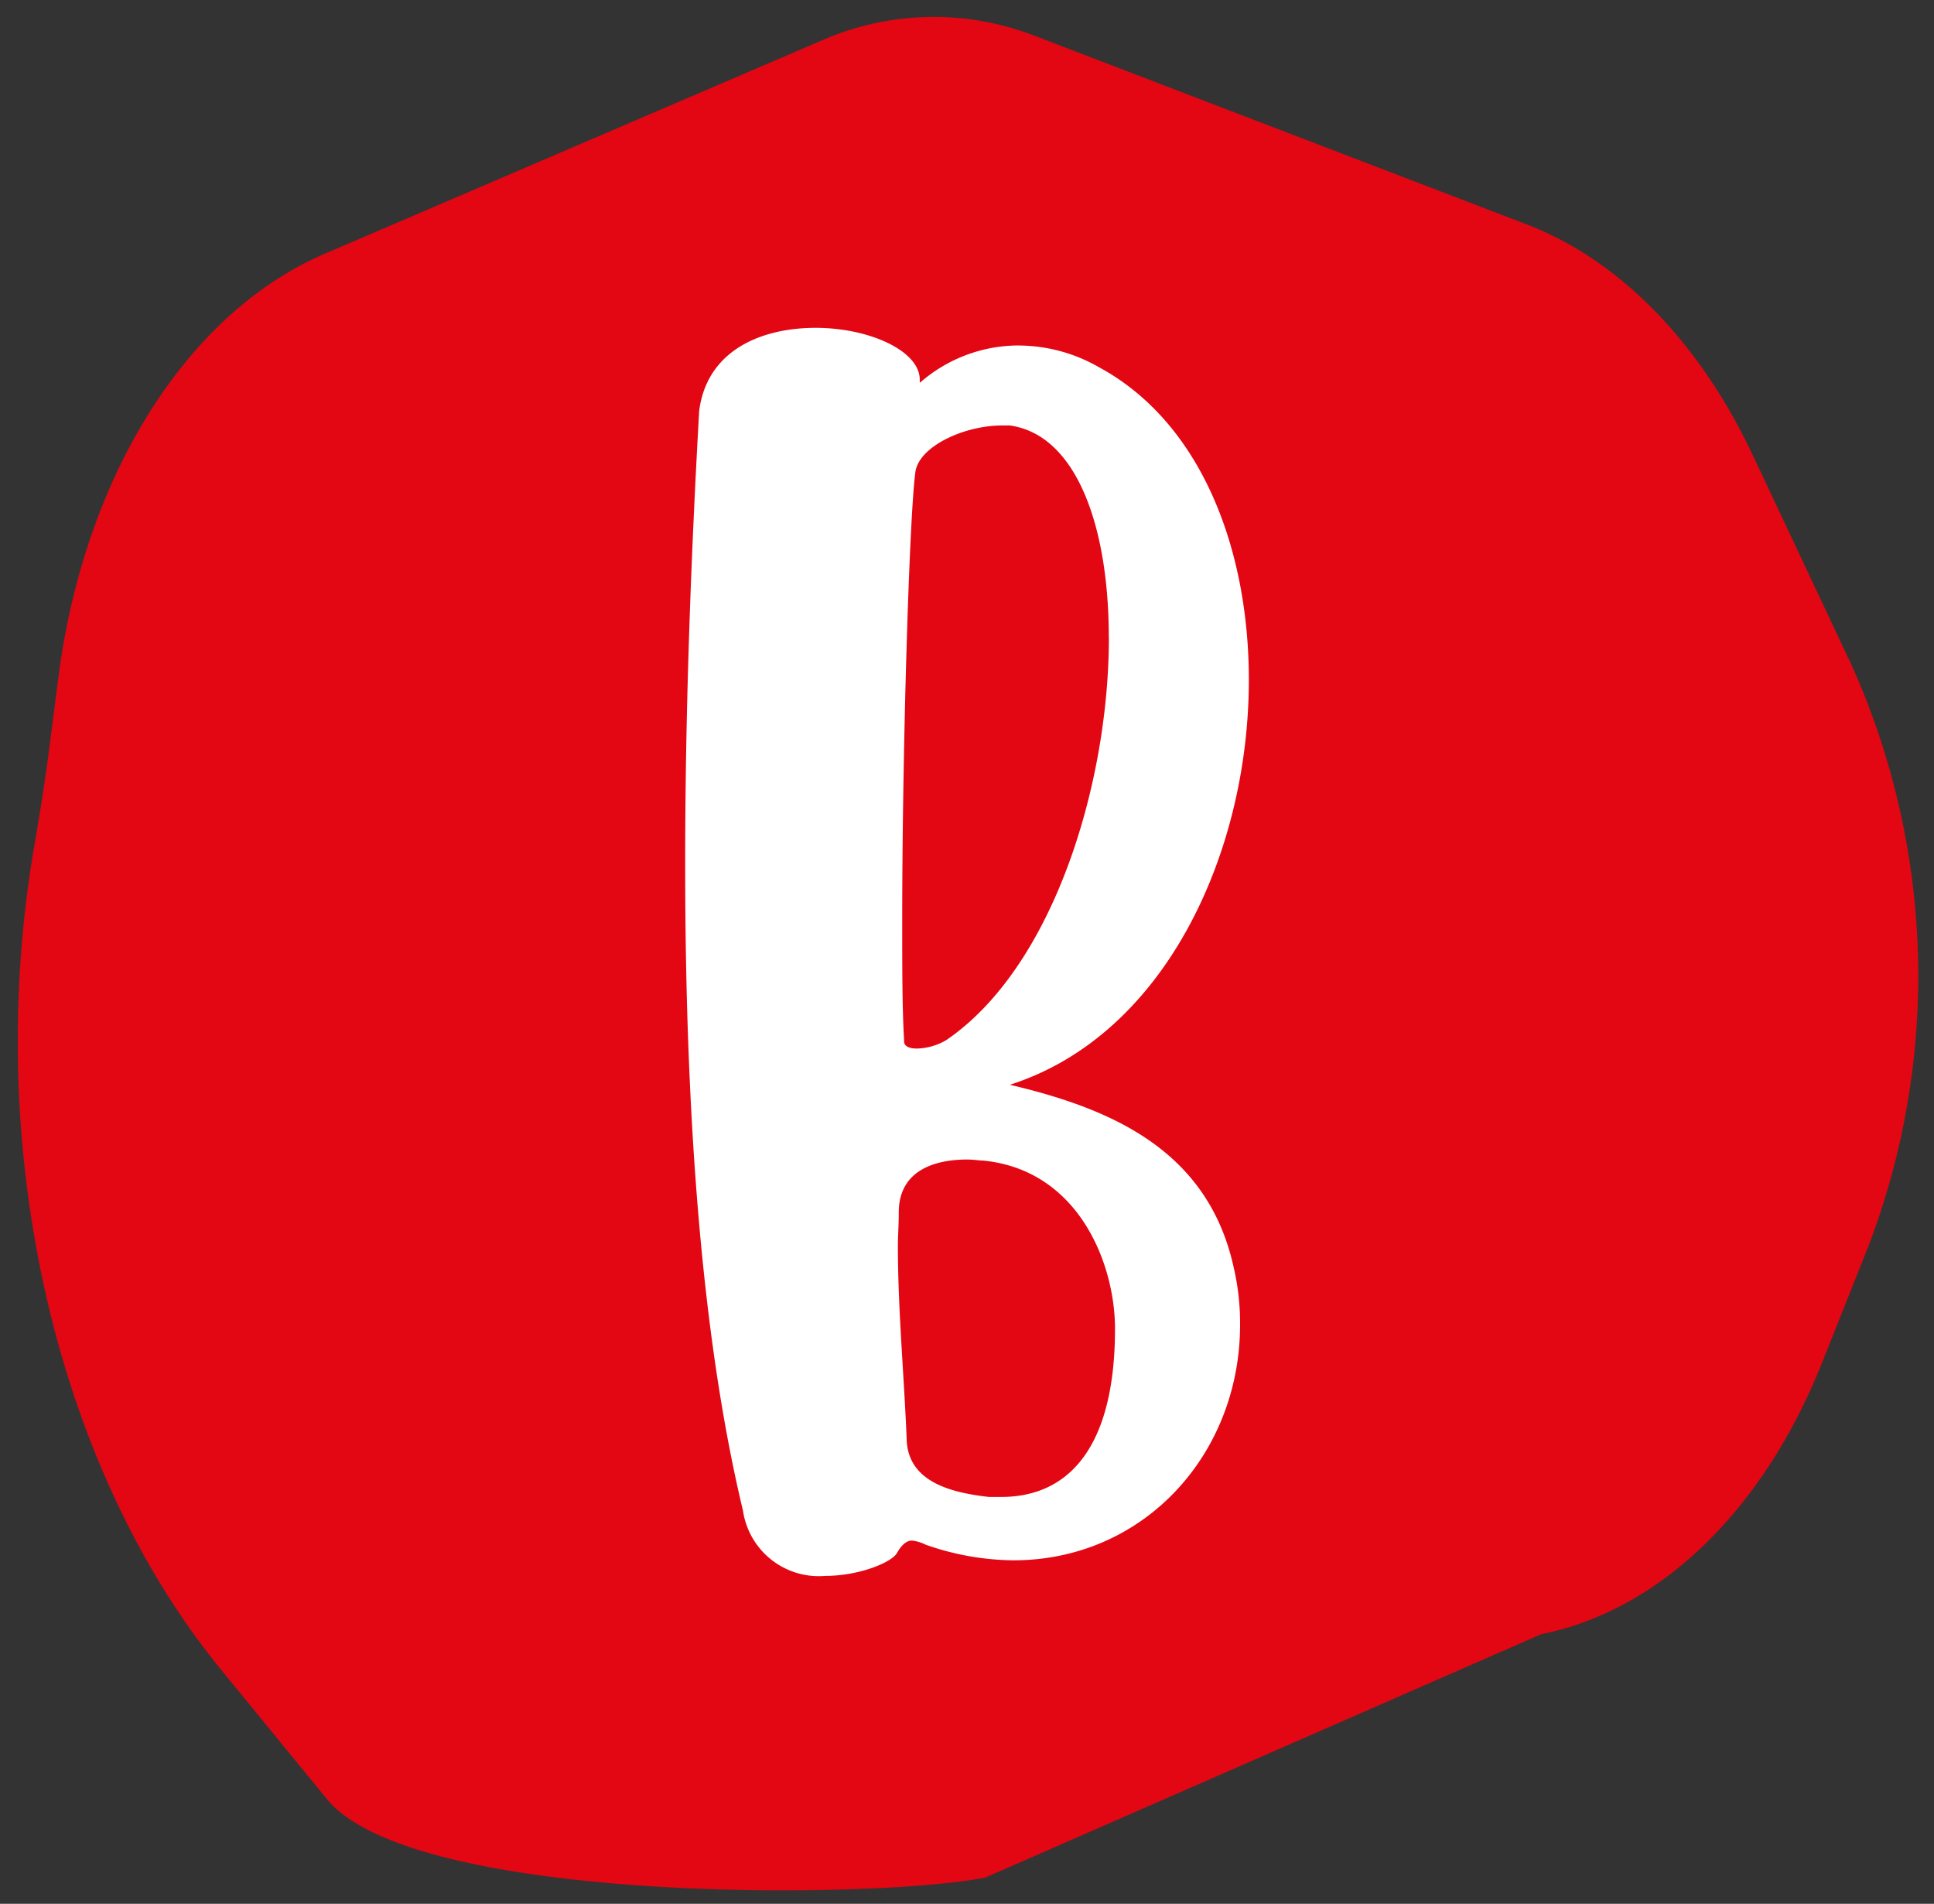
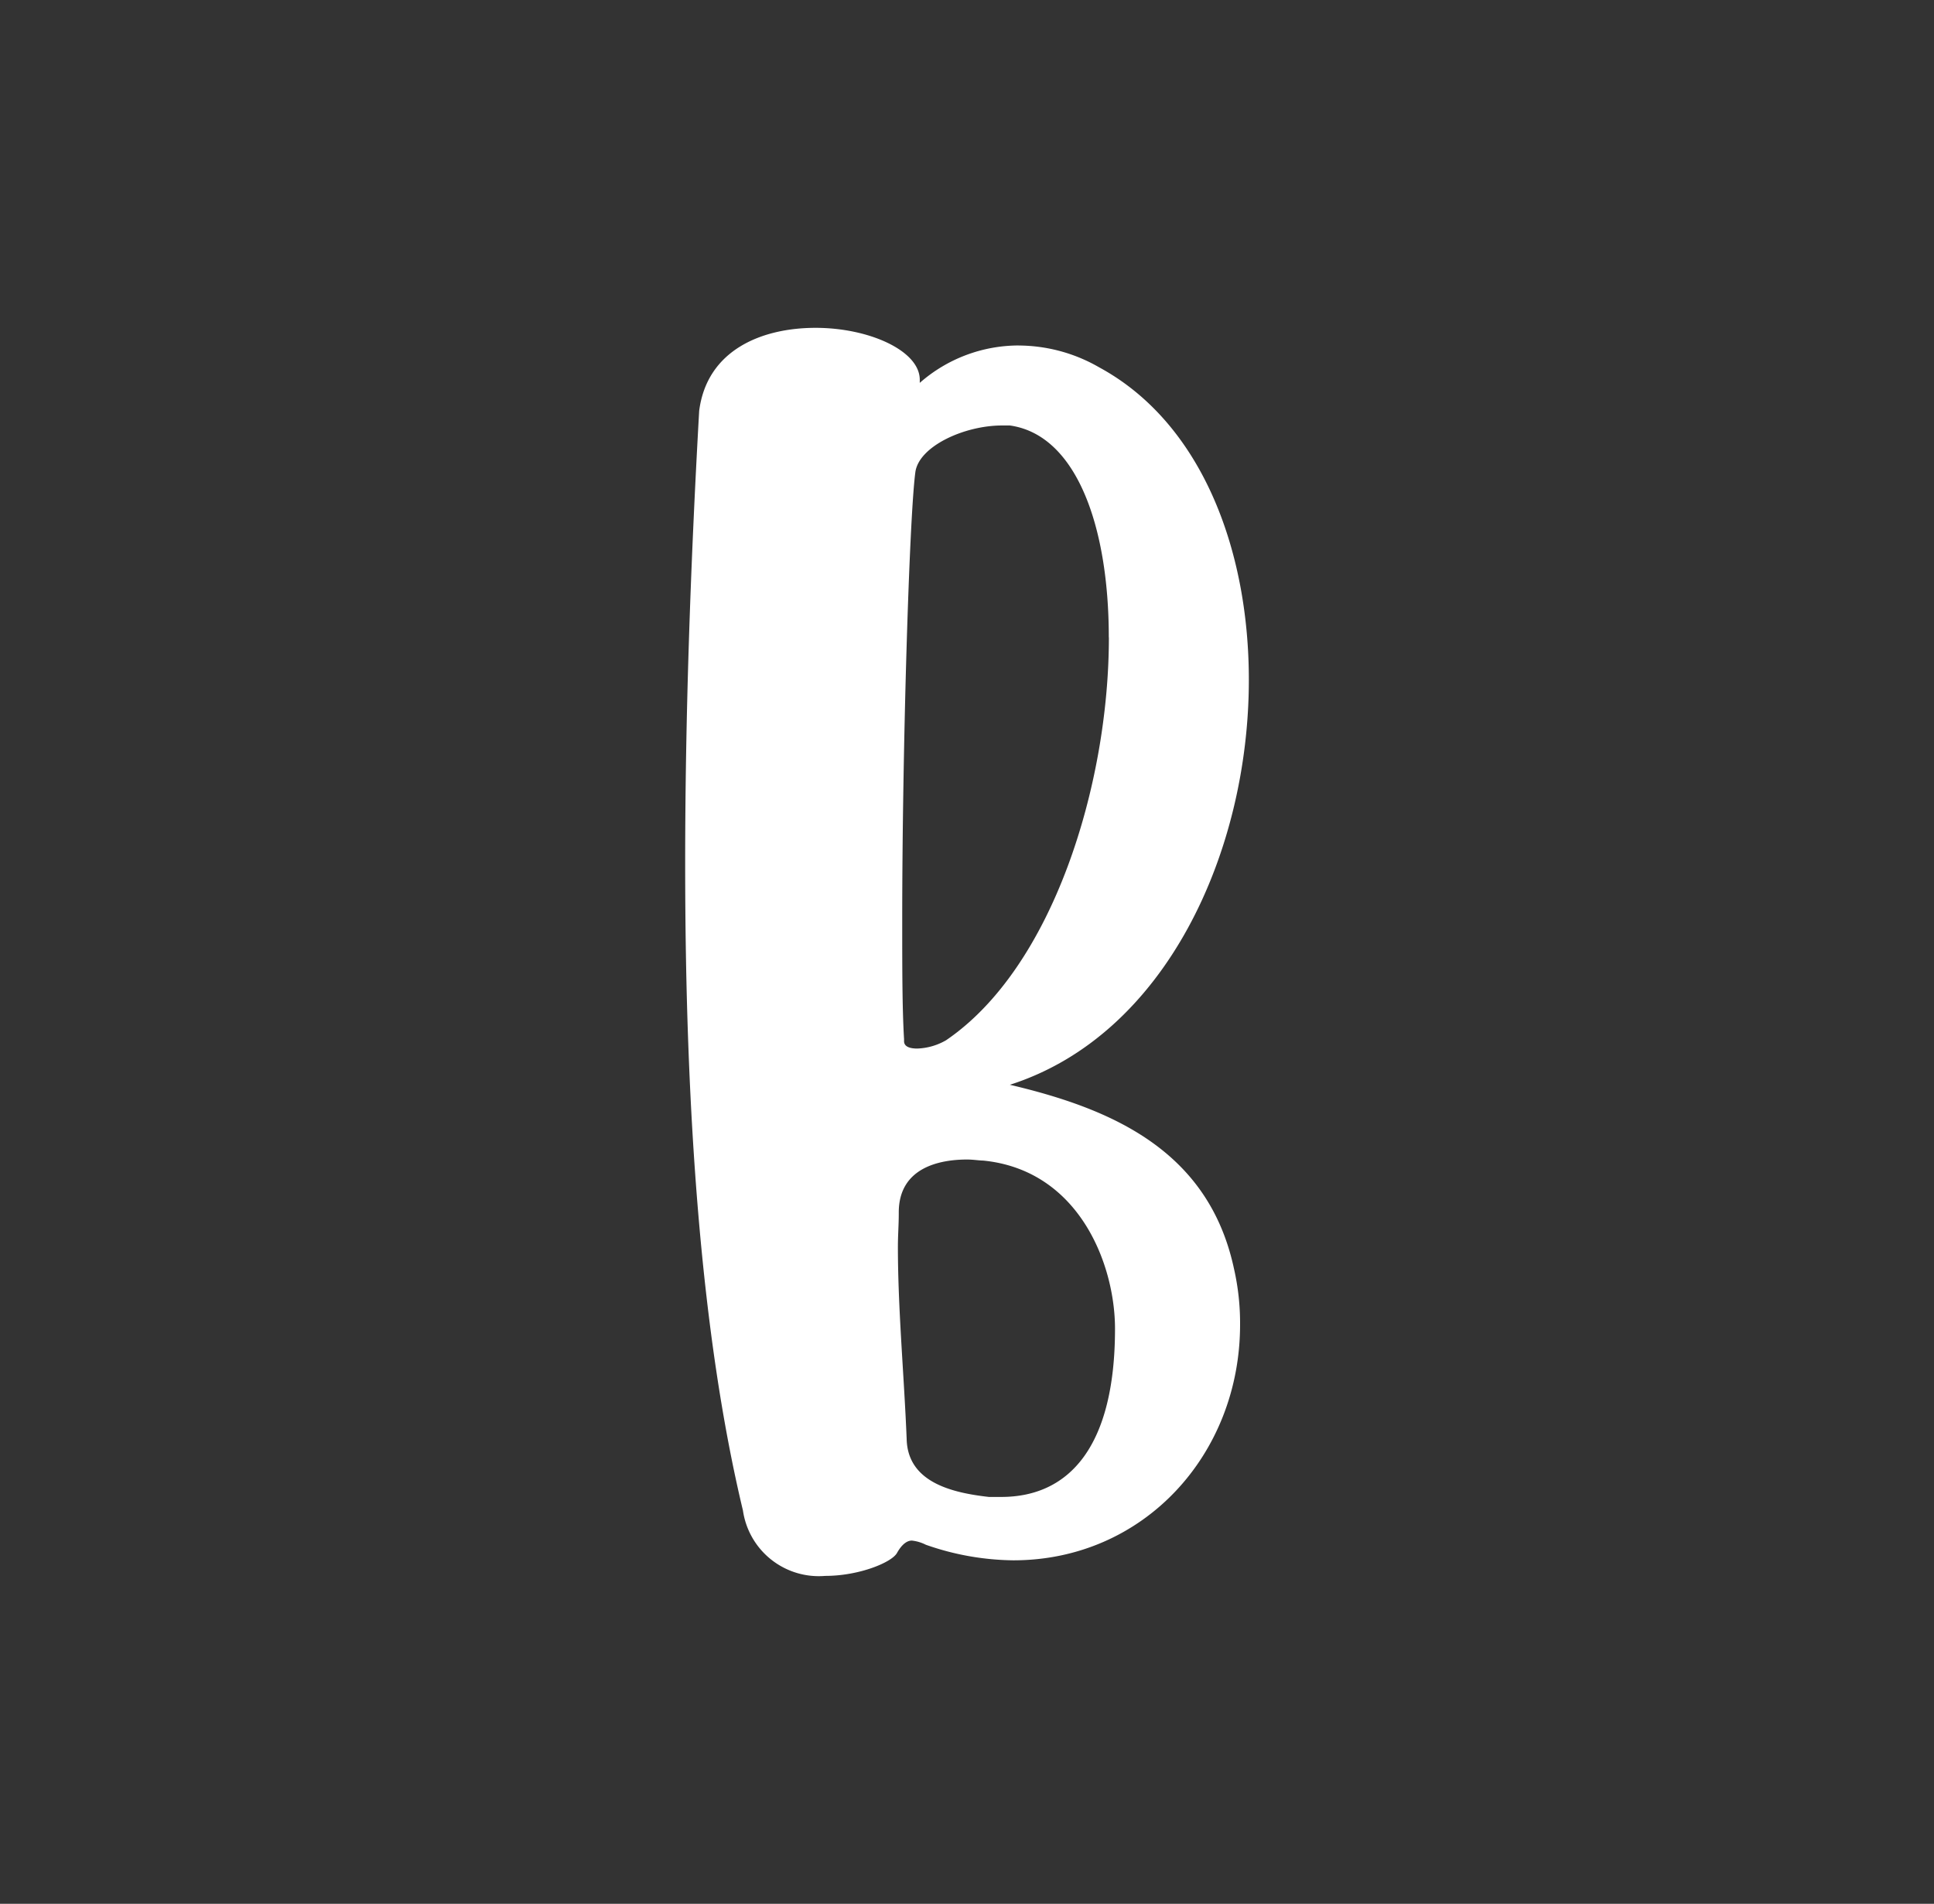
<svg xmlns="http://www.w3.org/2000/svg" width="105.169" height="103.516" viewBox="0 0 105.169 103.516">
  <rect x="0" y="0" width="105.169" height="103.516" fill="#333333" stroke="none" />
  <defs>
    <clipPath id="clip-path">
      <rect id="Rettangolo_48" data-name="Rettangolo 48" width="103.409" height="101.727" fill="#e30613" />
    </clipPath>
  </defs>
  <g id="Raggruppa_196" data-name="Raggruppa 196" transform="translate(-65.353 -1614.253)">
    <g id="Raggruppa_169" data-name="Raggruppa 169" transform="translate(170.521 1715.964) rotate(179)">
      <g id="Raggruppa_67" data-name="Raggruppa 67" transform="translate(0)" clip-path="url(#clip-path)">
-         <path id="Tracciato_265" data-name="Tracciato 265" d="M85.972,89.422,58.727,100.556a15.172,15.172,0,0,1-11.62.028L20.57,89.877C15.592,87.869,11.3,83.336,8.515,77.135l-5.18-11.52a41.205,41.205,0,0,1-.353-31.634l2.637-6.3c3.333-7.958,9.056-13.29,15.516-14.458L51.578.523c6.069-1.1,31.161-.9,35.73,4.886l5.618,7.117c8.866,11.231,12.484,28.618,9.4,44.926-.34,1.8-.652,3.533-.893,5.181l-.586,4c-1.6,10.933-7.33,19.706-14.876,22.79" transform="translate(0 0)" fill="#e30613" />
-       </g>
+         </g>
    </g>
    <path id="Tracciato_796" data-name="Tracciato 796" d="M405.43,1.035a8.815,8.815,0,0,1,4.379,1.186c5.522,2.992,8.14,9.824,8.14,16.993,0,9.371-4.522,19.309-12.995,22.018,5.522,1.3,10.8,3.557,12.185,9.993a13.292,13.292,0,0,1,.333,3.048c0,7.057-5.236,12.816-12.328,12.816a14.762,14.762,0,0,1-4.761-.847,2.207,2.207,0,0,0-.761-.226c-.238,0-.524.169-.809.677s-2.047,1.243-3.9,1.243a4.168,4.168,0,0,1-4.475-3.558c-2.285-9.541-3.141-21.735-3.141-35.172,0-7.848.285-16.147.761-24.615.428-3.33,3.427-4.517,6.331-4.517s5.665,1.242,5.665,2.823v.169a8.154,8.154,0,0,1,5.379-2.033m-1.951,44.319c-.19,0-.524-.056-.857-.056-1.428,0-3.713.4-3.713,2.879v.056c0,.62-.047,1.185-.047,1.806,0,3.388.333,6.944.476,10.444.048,2.372,2.475,2.937,4.475,3.162h.666c3.761,0,6.189-2.823,6.189-9.146,0-3.5-1.952-8.637-7.188-9.146M410.333,16.9c0-6.04-1.762-11.009-5.379-11.517h-.428c-2.047,0-4.522,1.129-4.712,2.541-.333,2.484-.714,15.3-.714,24.332,0,2.6,0,4.856.1,6.493v.113c0,.282.285.4.714.4a3.344,3.344,0,0,0,1.571-.452c5.807-3.951,8.853-13.889,8.853-21.905" transform="translate(-284.685 1632.005)" fill="#fff" />
  </g>
</svg>